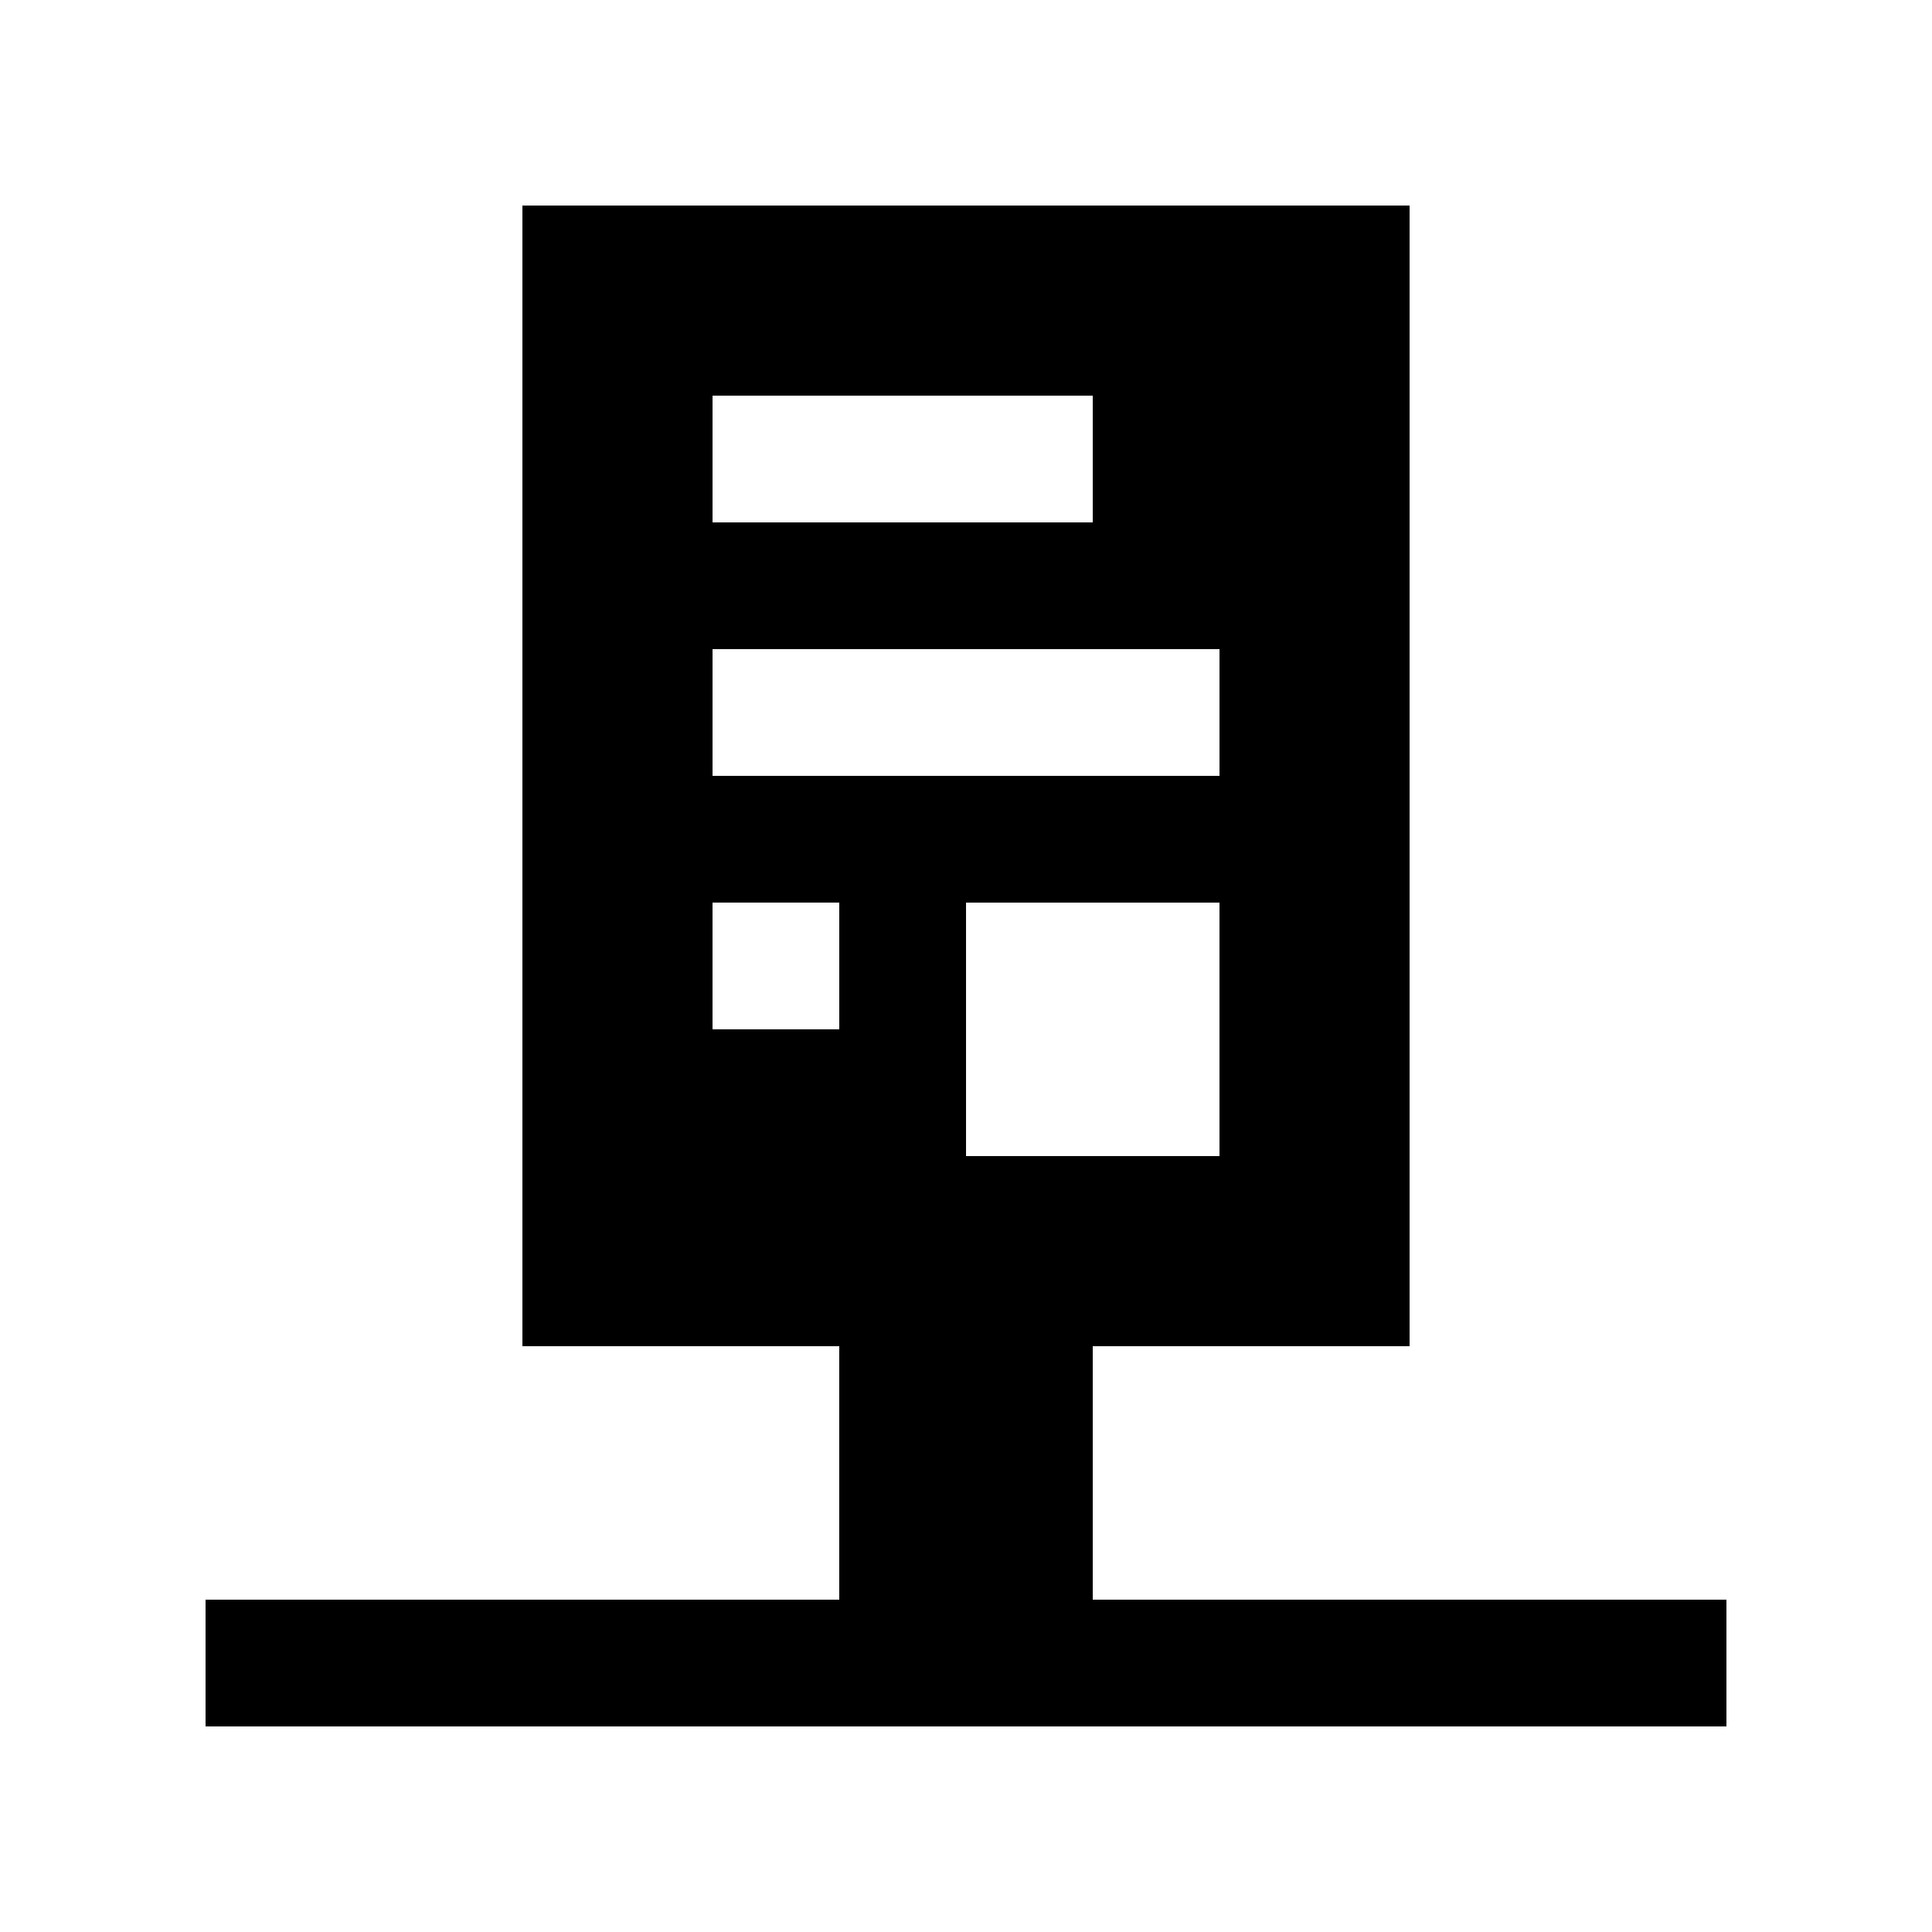
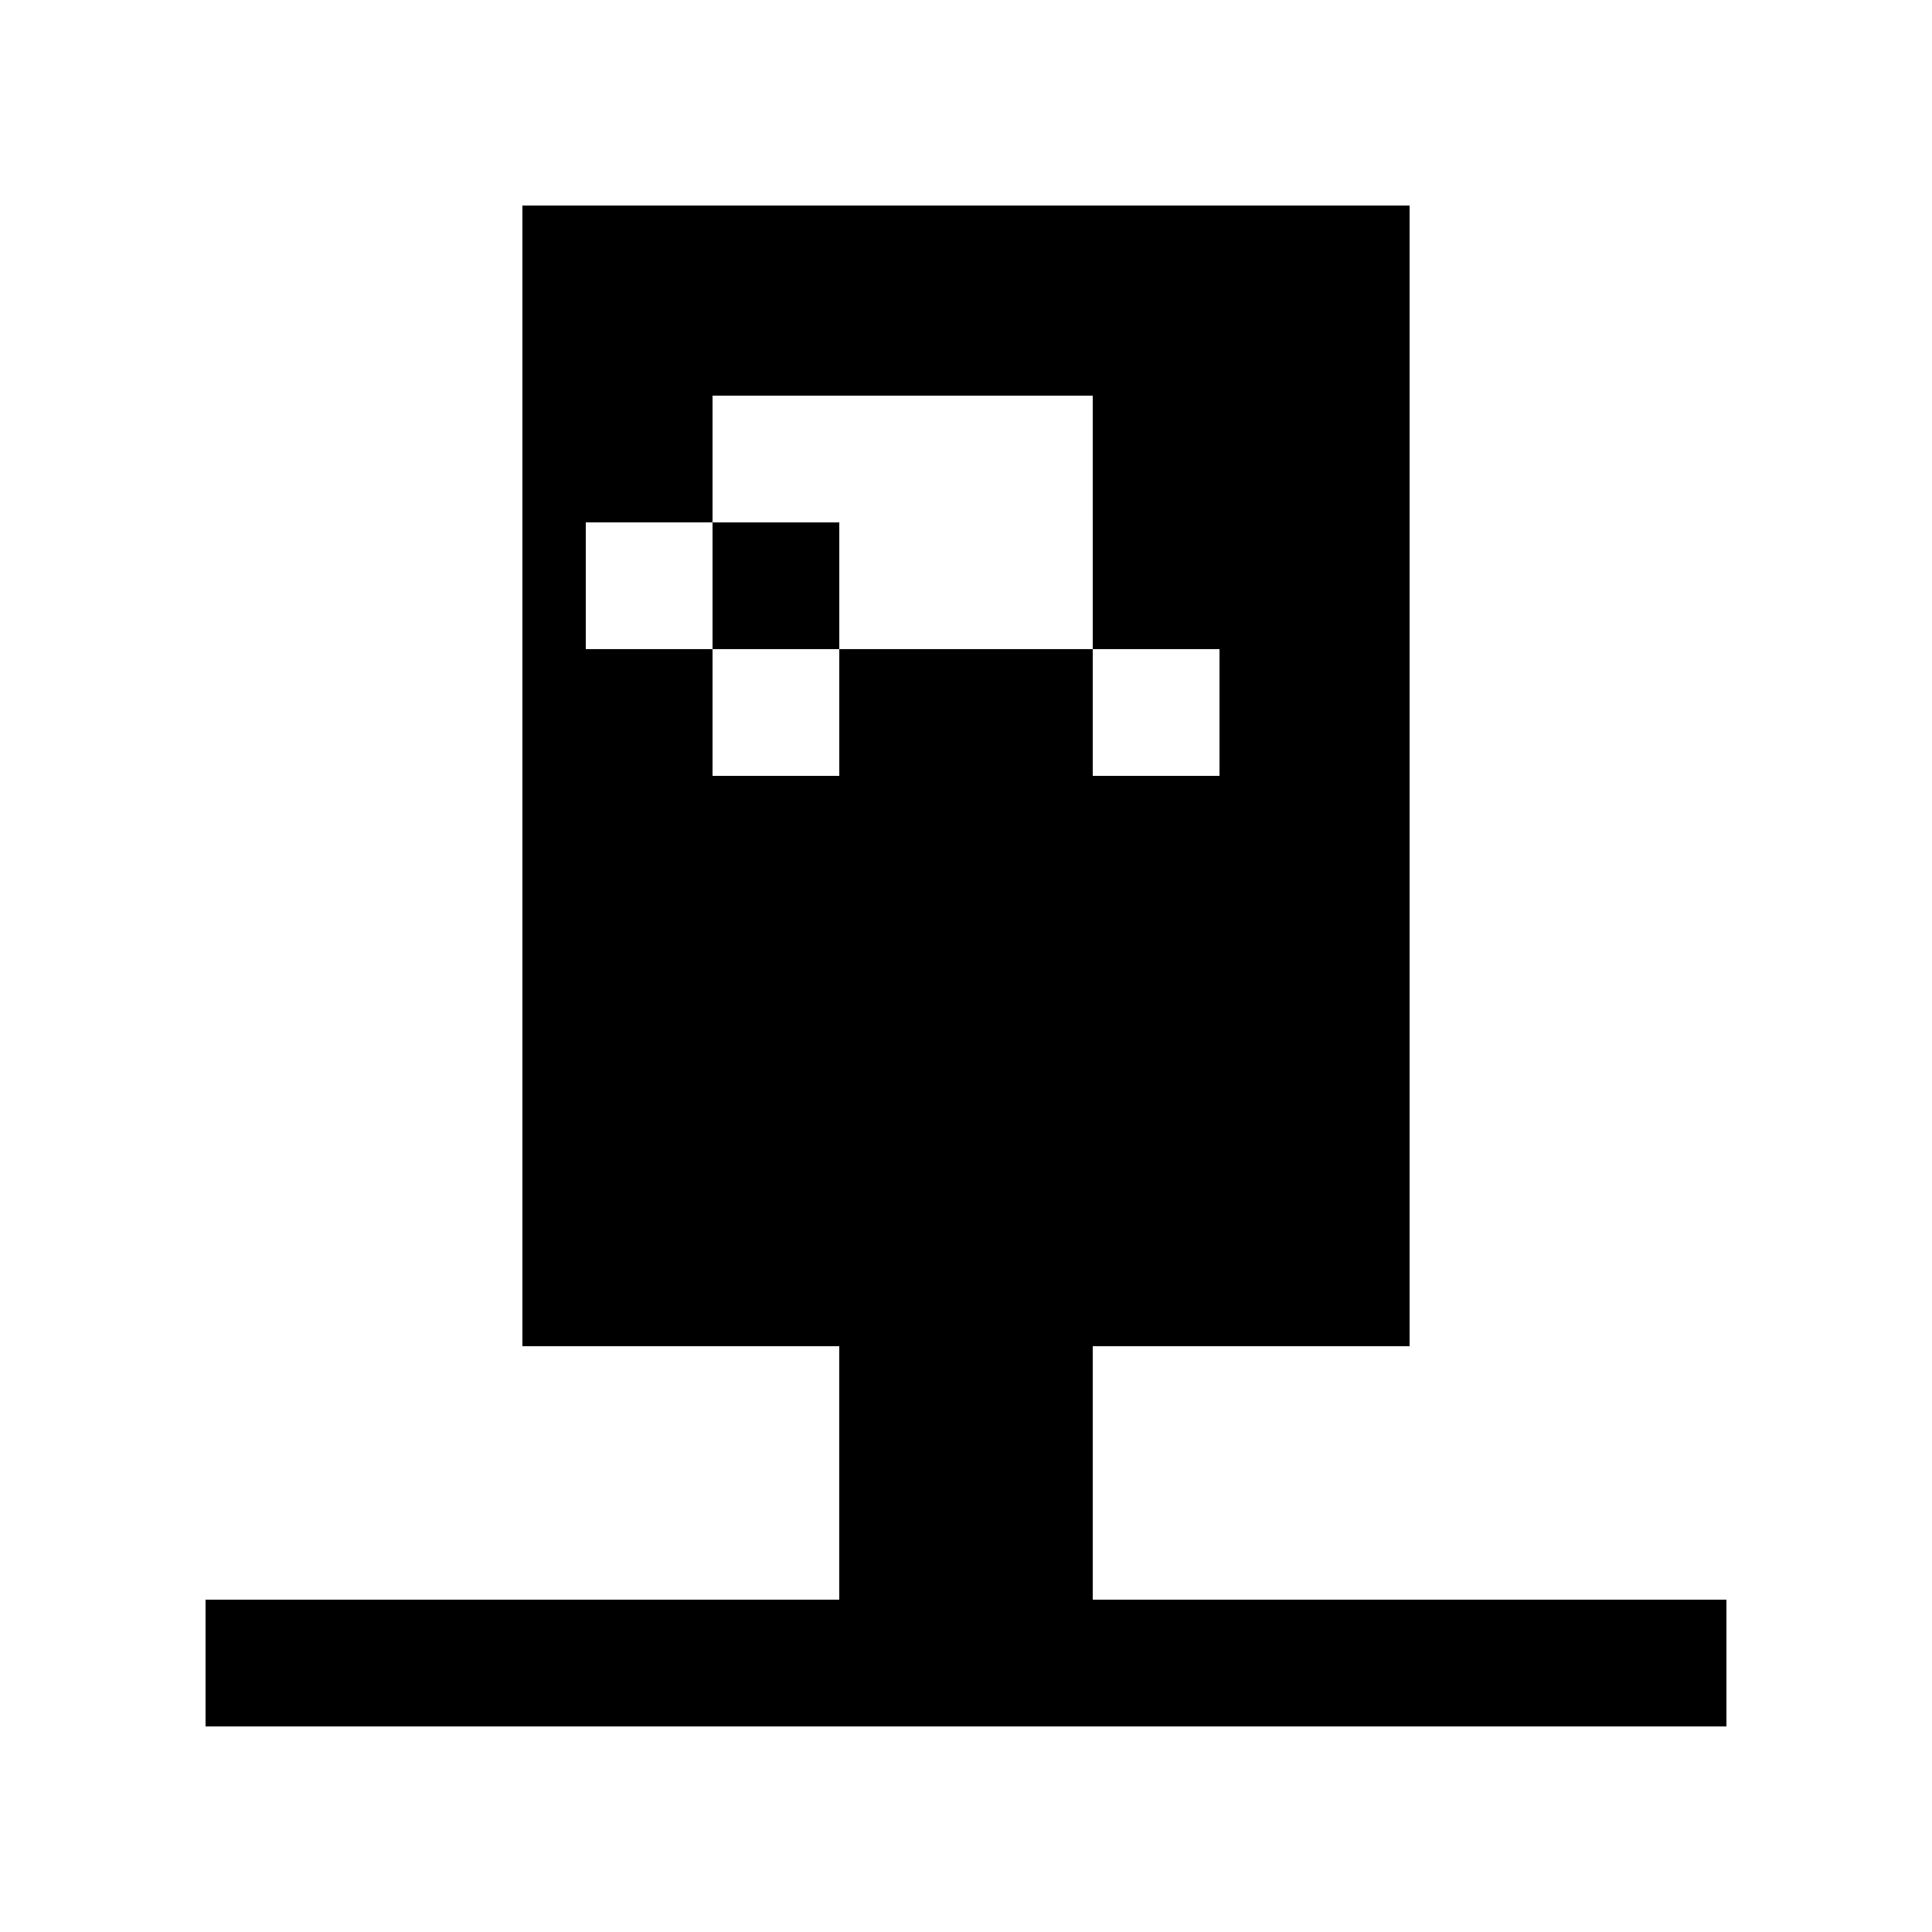
<svg xmlns="http://www.w3.org/2000/svg" fill="#000000" width="800px" height="800px" version="1.1" viewBox="144 144 512 512">
-   <path d="m433.59 567.93v-67.172h83.965v-302.29h-235.11v302.29h83.969v67.172h-167.94v33.59h403.05v-33.59zm-100.76-319.08h100.76v33.59h-100.76zm0 67.172h134.35v33.59h-134.35zm33.586 100.76h-33.59v-33.59h33.59zm33.59-33.582h67.172v67.172h-67.172z" />
+   <path d="m433.59 567.93v-67.172h83.965v-302.29h-235.11v302.29h83.969v67.172h-167.94v33.59h403.05v-33.59zm-100.76-319.08h100.76v33.59h-100.76zm0 67.172h134.35v33.59h-134.35zh-33.59v-33.59h33.59zm33.59-33.582h67.172v67.172h-67.172z" />
</svg>